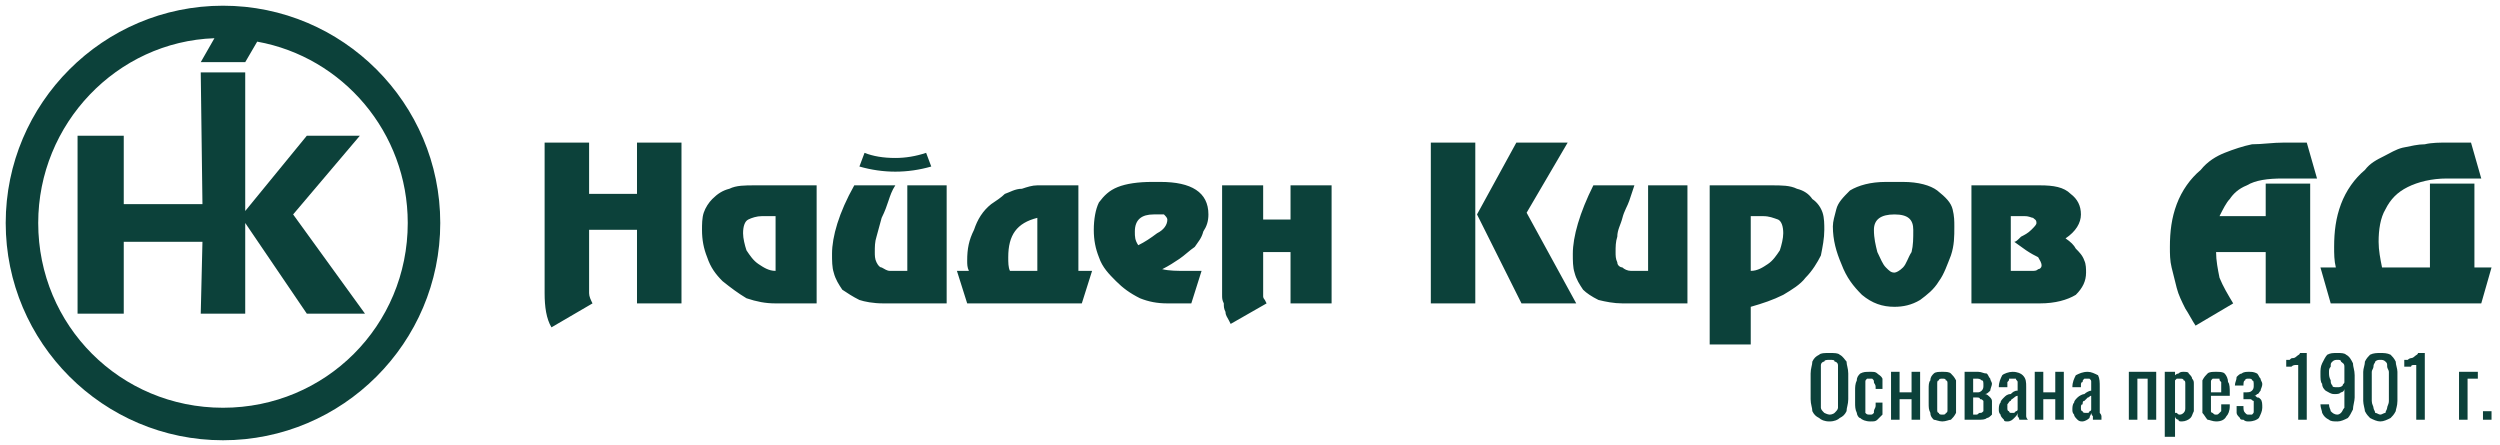
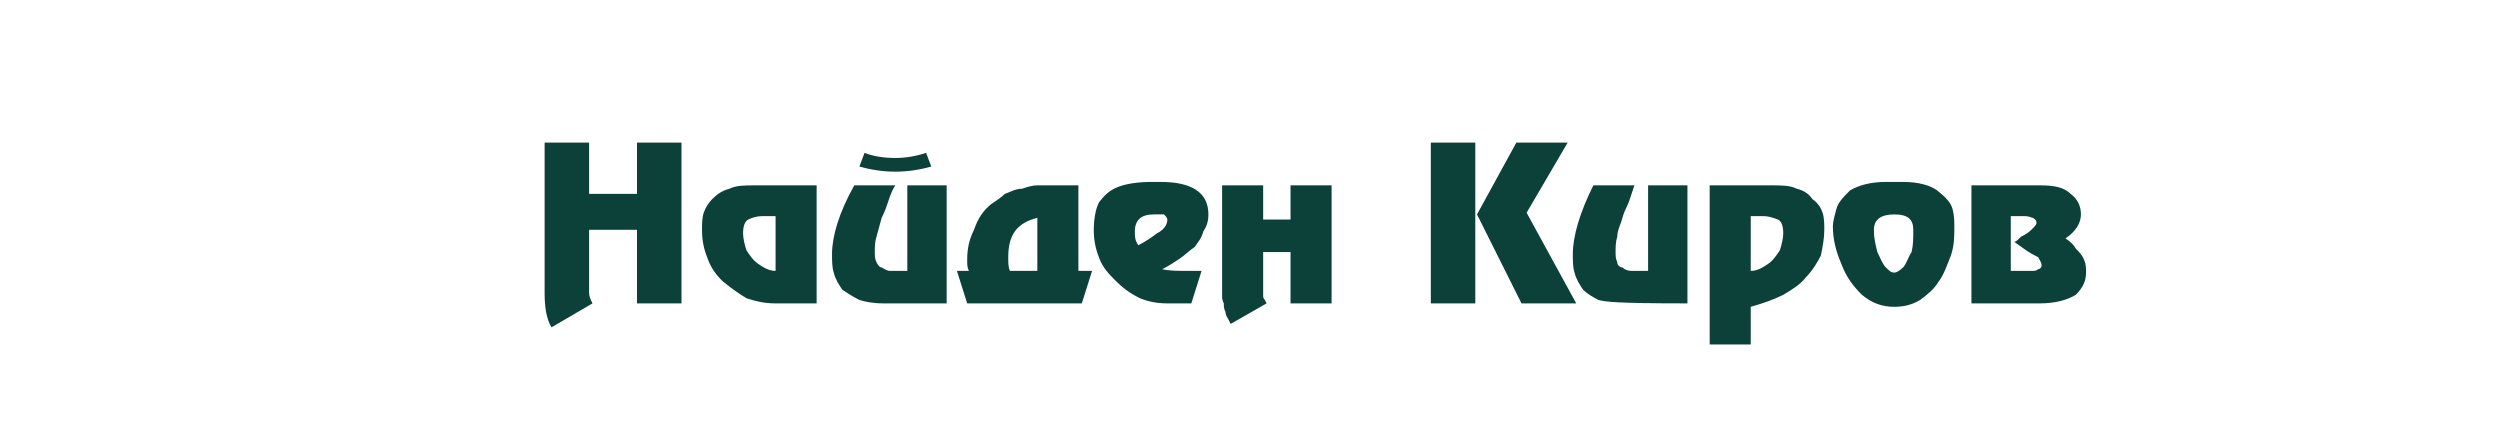
<svg xmlns="http://www.w3.org/2000/svg" width="438" height="78" viewBox="0 0 438 78" fill="none">
-   <path d="M404.744 53.154H396.951V44.162H388.258C388.258 45.661 388.558 47.159 388.858 48.658C389.457 50.157 390.357 51.655 391.256 53.154L384.662 57.05C384.062 56.151 383.463 54.952 382.863 54.053C382.264 52.854 381.664 51.655 381.364 50.456C381.065 49.257 380.765 48.059 380.465 46.859C380.166 45.661 380.166 44.462 380.166 43.263C380.166 40.565 380.465 38.167 381.364 35.769C382.264 33.371 383.762 31.273 385.561 29.775C386.76 28.276 388.258 27.377 389.757 26.777C391.256 26.178 393.054 25.578 394.553 25.279C396.351 25.279 398.15 24.979 400.248 24.979H404.144L405.943 31.273H399.948C397.25 31.273 395.152 31.573 393.654 32.472C392.155 33.072 391.256 33.971 390.656 34.87C390.057 35.47 389.457 36.669 388.858 37.867H396.951V32.172H404.744V53.154ZM417.333 46.859H425.725V32.172H433.518V46.859H436.516L434.717 53.154H408.341L406.542 46.859H409.24C408.94 45.661 408.94 44.462 408.94 43.263C408.94 40.565 409.24 38.167 410.139 35.769C411.038 33.371 412.537 31.273 414.335 29.775C415.235 28.576 416.434 27.976 417.632 27.377C418.831 26.777 419.731 26.178 420.93 25.878C422.428 25.578 423.627 25.279 424.826 25.279C426.025 24.979 427.524 24.979 429.022 24.979H432.919L434.717 31.273H428.723C426.025 31.273 423.627 31.873 421.829 32.772C420.03 33.671 418.831 34.87 417.932 36.669C417.033 38.167 416.733 40.265 416.733 42.364C416.733 43.862 417.033 45.361 417.333 46.859Z" fill="#0C413A" />
-   <path d="M119.396 53.154H111.602V40.265H103.21V49.257C103.21 50.157 103.21 50.756 103.21 51.355C103.21 51.955 103.51 52.554 103.809 53.154L96.616 57.35C95.716 55.852 95.417 53.753 95.417 51.355V24.979H103.21V33.971H111.602V24.979H119.396V53.154ZM143.075 53.154H135.881C134.083 53.154 132.584 52.854 130.785 52.255C129.287 51.355 128.088 50.456 126.589 49.257C125.39 48.059 124.491 46.859 123.892 45.061C123.292 43.562 122.992 42.064 122.992 40.265C122.992 39.366 122.992 38.167 123.292 37.268C123.592 36.369 124.191 35.47 124.791 34.87C125.69 33.971 126.589 33.371 127.788 33.072C128.987 32.472 130.486 32.472 132.284 32.472H143.075V53.154ZM135.881 37.867H133.483C132.584 37.867 131.685 38.167 131.085 38.467C130.486 38.767 130.186 39.666 130.186 40.865C130.186 41.764 130.486 42.963 130.785 43.862C131.385 44.761 131.984 45.661 132.884 46.26C133.783 46.859 134.682 47.459 135.881 47.459V37.867ZM165.855 53.154H154.764C152.966 53.154 151.467 52.854 150.568 52.554C149.369 51.955 148.47 51.355 147.571 50.756C146.971 49.857 146.372 48.958 146.072 47.759C145.772 46.859 145.772 45.661 145.772 44.462C145.772 41.464 146.971 37.268 149.669 32.472H156.862C156.263 33.371 155.963 34.271 155.664 35.17C155.364 36.069 155.064 36.968 154.465 38.167C154.165 39.366 153.865 40.265 153.565 41.464C153.266 42.364 153.266 43.263 153.266 44.162C153.266 44.761 153.266 45.361 153.565 45.96C153.865 46.56 154.165 46.859 154.465 46.859C155.064 47.159 155.364 47.459 155.963 47.459C156.563 47.459 157.162 47.459 158.061 47.459H158.961V32.472H165.855V53.154ZM162.258 26.777C160.459 27.377 158.661 27.676 156.862 27.676C154.764 27.676 152.966 27.377 151.467 26.777L150.568 29.175C152.666 29.775 154.764 30.074 156.862 30.074C158.961 30.074 161.059 29.775 163.157 29.175L162.258 26.777ZM181.741 38.167C178.144 39.066 176.645 41.164 176.645 45.061C176.645 45.96 176.645 46.859 176.945 47.459H181.741V38.167ZM188.934 47.459H191.332L189.534 53.154H169.451L167.653 47.459H169.751C169.451 46.859 169.451 46.26 169.451 45.661C169.451 43.562 169.751 42.064 170.65 40.265C171.25 38.467 172.149 36.968 173.648 35.769C174.547 35.17 175.446 34.57 176.046 33.971C176.945 33.671 177.844 33.072 179.043 33.072C179.942 32.772 180.841 32.472 181.741 32.472C182.939 32.472 183.839 32.472 185.038 32.472H188.934V47.459ZM208.717 53.154H204.52C202.722 53.154 201.223 52.854 199.725 52.255C197.926 51.355 196.727 50.456 195.528 49.257C194.329 48.059 193.13 46.859 192.531 45.061C191.932 43.562 191.632 42.064 191.632 40.265C191.632 38.467 191.932 36.669 192.531 35.47C193.43 34.271 194.329 33.371 195.828 32.772C197.327 32.172 199.425 31.873 201.823 31.873H203.321C208.717 31.873 211.714 33.671 211.714 37.568C211.714 38.767 211.414 39.666 210.815 40.565C210.515 41.764 209.916 42.364 209.316 43.263C208.417 43.862 207.518 44.761 206.619 45.361C205.719 45.96 204.82 46.56 203.621 47.159C204.82 47.459 206.319 47.459 207.818 47.459H210.515L208.717 53.154ZM202.123 37.568C200.024 37.568 198.825 38.467 198.825 40.565C198.825 41.464 198.825 42.064 199.425 42.963C200.624 42.364 201.523 41.764 202.722 40.865C203.921 40.265 204.52 39.366 204.52 38.467C204.52 38.167 204.221 37.867 203.921 37.568C203.321 37.568 203.022 37.568 202.123 37.568ZM233.295 53.154H226.101V44.162H221.306V50.157C221.306 50.456 221.306 50.756 221.306 51.056C221.306 51.355 221.306 51.655 221.306 51.955C221.306 52.255 221.605 52.554 221.605 52.554L221.905 53.154L215.611 56.751L215.311 56.151C215.011 55.552 214.711 55.252 214.711 54.653C214.412 54.053 214.412 53.753 214.412 53.154C214.112 52.554 214.112 52.255 214.112 51.655V32.472H221.306V38.467H226.101V32.472H233.295V53.154ZM258.473 53.154H250.68V24.979H258.473V53.154ZM267.465 37.268L276.157 53.154H266.566L258.773 37.568L265.666 24.979H274.659L267.465 37.268ZM295.64 53.154H284.25C282.751 53.154 281.253 52.854 280.054 52.554C278.855 51.955 277.956 51.355 277.356 50.756C276.757 49.857 276.157 48.958 275.857 47.759C275.558 46.859 275.558 45.661 275.558 44.462C275.558 41.464 276.757 37.268 279.155 32.472H286.348C286.048 33.371 285.749 34.271 285.449 35.17C285.149 36.069 284.55 36.968 284.25 38.167C283.95 39.366 283.351 40.265 283.351 41.464C283.051 42.364 283.051 43.263 283.051 44.162C283.051 44.761 283.051 45.361 283.351 45.96C283.351 46.56 283.95 46.859 284.25 46.859C284.55 47.159 285.149 47.459 285.749 47.459C286.348 47.459 286.948 47.459 287.847 47.459H288.746V32.472H295.64V53.154ZM310.327 32.472C312.125 32.472 313.624 32.472 314.823 33.072C316.022 33.371 316.921 33.971 317.521 34.87C318.42 35.47 319.019 36.369 319.319 37.268C319.619 38.167 319.619 39.366 319.619 40.265C319.619 41.764 319.319 43.263 319.019 44.761C318.42 45.96 317.521 47.459 316.322 48.658C315.423 49.857 313.924 50.756 312.425 51.655C310.627 52.554 308.828 53.154 306.73 53.753V60.348H299.537V32.472H310.327ZM306.73 47.459C307.929 47.459 308.828 46.859 309.728 46.26C310.627 45.661 311.226 44.761 311.826 43.862C312.125 42.963 312.425 41.764 312.425 40.865C312.425 39.666 312.125 38.767 311.526 38.467C310.627 38.167 310.027 37.867 308.828 37.867H306.73V47.459ZM333.407 31.873C336.104 31.873 338.202 32.472 339.401 33.371C340.9 34.57 341.799 35.47 342.099 36.669C342.399 37.867 342.399 38.767 342.399 39.666C342.399 41.464 342.399 42.963 341.799 44.761C341.2 46.26 340.6 48.059 339.701 49.257C338.802 50.756 337.603 51.655 336.404 52.554C334.905 53.454 333.407 53.753 331.908 53.753C329.81 53.753 328.011 53.154 326.213 51.655C324.714 50.157 323.515 48.658 322.616 46.26C321.717 44.162 321.118 42.064 321.118 39.666C321.118 38.767 321.417 37.867 321.717 36.669C322.017 35.47 322.916 34.57 324.115 33.371C325.614 32.472 327.712 31.873 330.409 31.873H333.407ZM335.205 40.265C335.205 38.467 334.306 37.568 331.908 37.568C329.51 37.568 328.311 38.467 328.311 40.265C328.311 41.764 328.611 42.963 328.911 44.162C329.51 45.361 329.81 46.26 330.409 46.859C331.009 47.459 331.309 47.759 331.908 47.759C332.208 47.759 332.807 47.459 333.407 46.859C334.006 46.26 334.306 45.061 334.905 44.162C335.205 42.963 335.205 41.764 335.205 40.265ZM345.396 32.472H357.386C359.783 32.472 361.582 32.772 362.781 33.971C363.98 34.87 364.579 36.069 364.579 37.568C364.579 39.066 363.68 40.565 361.882 41.764C362.781 42.364 363.38 42.963 363.68 43.562C364.279 44.162 364.879 44.761 365.179 45.661C365.478 46.26 365.478 47.159 365.478 47.759C365.478 49.257 364.879 50.456 363.68 51.655C362.181 52.554 360.083 53.154 357.386 53.154H345.396V32.472ZM352.29 47.459H355.887C356.486 47.459 356.786 47.459 357.086 47.159C357.386 47.159 357.685 46.859 357.685 46.56C357.685 45.96 357.386 45.661 357.086 45.061C356.486 44.761 355.887 44.462 354.988 43.862L352.889 42.364C353.189 42.364 353.489 42.064 354.088 41.464C354.688 41.164 355.287 40.865 355.887 40.265C356.486 39.666 356.786 39.366 356.786 39.066C356.786 38.467 356.486 38.467 356.187 38.167C355.887 38.167 355.587 37.867 354.688 37.867H352.29V47.459Z" fill="#0C413A" />
-   <path fill-rule="evenodd" clip-rule="evenodd" d="M39.066 1C60.048 1 77.133 18.085 77.133 39.066C77.133 60.048 60.048 77.133 39.066 77.133C18.085 77.133 1 60.048 1 39.066C1 18.085 18.085 1 39.066 1ZM45.061 7.294C60.048 9.992 71.438 23.18 71.438 39.066C71.438 57.05 57.05 71.438 39.066 71.438C21.082 71.438 6.695 57.05 6.695 39.066C6.695 21.682 20.483 7.294 37.568 6.695L45.061 7.294ZM45.061 7.294L42.963 10.891H35.17L37.568 6.695L45.061 7.294ZM13.589 54.952V23.78H21.682V35.769H35.47L35.17 12.69H42.963V36.968L53.754 23.78H63.045L51.356 37.568L63.944 54.952H53.754L42.963 39.066V54.952H35.17L35.47 42.364H21.682V54.952H13.589Z" fill="#0C413A" />
-   <path d="M320.518 73.836C319.619 73.836 319.019 73.536 318.72 73.236C318.12 72.936 317.82 72.637 317.521 72.037C317.521 71.438 317.221 70.838 317.221 69.939V65.443C317.221 64.544 317.521 63.944 317.521 63.345C317.82 62.745 318.12 62.446 318.72 62.146C319.019 61.846 319.619 61.846 320.518 61.846C321.417 61.846 322.017 61.846 322.317 62.146C322.916 62.446 323.216 63.045 323.515 63.345C323.515 63.944 323.815 64.544 323.815 65.443V69.939C323.815 70.838 323.515 71.438 323.515 72.037C323.216 72.637 322.916 72.936 322.317 73.236C322.017 73.536 321.417 73.836 320.518 73.836ZM320.518 72.637C321.118 72.637 321.417 72.337 321.417 72.337C321.717 72.037 322.017 71.738 322.017 71.438C322.017 71.138 322.017 70.838 322.017 70.239V65.143C322.017 64.544 322.017 64.244 322.017 63.944C322.017 63.645 321.717 63.345 321.417 63.345C321.417 63.045 321.118 63.045 320.518 63.045C320.218 63.045 319.619 63.045 319.619 63.345C319.319 63.345 319.019 63.645 319.019 63.944C319.019 64.244 319.019 64.544 319.019 65.143V70.239C319.019 70.838 319.019 71.138 319.019 71.438C319.019 71.738 319.319 72.037 319.619 72.337C319.619 72.337 320.218 72.637 320.518 72.637ZM327.712 73.836C326.813 73.836 326.213 73.536 325.913 73.236C325.614 73.236 325.314 72.637 325.314 72.337C325.014 71.738 325.014 71.138 325.014 70.539V68.441C325.014 67.841 325.014 67.242 325.314 66.642C325.314 66.043 325.614 65.743 325.913 65.443C326.513 65.143 326.813 65.143 327.712 65.143C328.311 65.143 328.611 65.143 328.911 65.443C329.21 65.743 329.51 65.743 329.81 66.342C329.81 66.642 329.81 67.242 329.81 67.841V68.141H328.611V67.841C328.611 67.242 328.311 67.242 328.311 66.942C328.311 66.642 328.311 66.642 328.011 66.342H327.712C327.412 66.342 327.112 66.342 327.112 66.342C326.813 66.642 326.813 66.642 326.813 66.942C326.813 67.242 326.813 67.541 326.813 68.141V70.838C326.813 71.438 326.813 72.037 326.813 72.337C327.112 72.637 327.112 72.637 327.712 72.637C328.011 72.637 328.011 72.637 328.311 72.337V72.037C328.311 71.738 328.611 71.438 328.611 71.138V70.539H329.81V71.138C329.81 71.738 329.81 72.037 329.81 72.637C329.51 72.936 329.21 73.236 328.911 73.536C328.611 73.836 328.311 73.836 327.712 73.836ZM331.309 73.536V65.143H332.807V68.74H334.905V65.143H336.404V73.536H334.905V69.939H332.807V73.536H331.309ZM340.301 73.836C339.701 73.836 339.102 73.536 338.802 73.536C338.502 73.236 338.202 72.936 338.202 72.337C337.903 71.738 337.903 71.438 337.903 70.539V68.141C337.903 67.541 337.903 66.942 338.202 66.642C338.202 66.043 338.502 65.743 338.802 65.443C339.102 65.143 339.701 65.143 340.301 65.143C340.9 65.143 341.5 65.143 341.799 65.443C342.099 65.743 342.399 66.043 342.699 66.642C342.699 66.942 342.699 67.541 342.699 68.141V70.539C342.699 71.438 342.699 71.738 342.699 72.337C342.399 72.936 342.099 73.236 341.799 73.536C341.5 73.536 340.9 73.836 340.301 73.836ZM340.301 72.637C340.6 72.637 340.9 72.637 340.9 72.337C341.2 72.337 341.2 72.037 341.2 71.738C341.2 71.438 341.2 71.138 341.2 70.838V68.141C341.2 67.841 341.2 67.541 341.2 67.242C341.2 66.942 341.2 66.642 340.9 66.642C340.9 66.342 340.6 66.342 340.301 66.342C340.001 66.342 339.701 66.342 339.701 66.642C339.401 66.642 339.401 66.942 339.401 67.242C339.401 67.541 339.401 67.841 339.401 68.141V70.838C339.401 71.138 339.401 71.438 339.401 71.738C339.401 72.037 339.401 72.337 339.701 72.337C339.701 72.637 340.001 72.637 340.301 72.637ZM344.197 73.536V65.143H346.595C347.195 65.143 347.494 65.443 348.094 65.443C348.394 65.743 348.394 66.043 348.693 66.342C348.693 66.642 348.993 66.942 348.993 67.242C348.993 67.541 348.693 68.141 348.693 68.441C348.394 68.74 348.094 69.04 347.794 69.04C348.094 69.04 348.394 69.34 348.693 69.639C348.693 69.639 348.993 69.939 348.993 70.239C348.993 70.539 348.993 70.838 348.993 71.138C348.993 71.738 348.993 72.037 348.993 72.637C348.693 72.936 348.394 73.236 348.094 73.236C347.794 73.536 347.195 73.536 346.595 73.536H344.197ZM345.696 72.637H346.295C346.595 72.637 346.595 72.337 346.895 72.337C347.195 72.337 347.195 72.337 347.494 72.037C347.494 71.738 347.494 71.438 347.494 71.138C347.494 70.838 347.494 70.539 347.494 70.239C347.195 69.939 347.195 69.939 346.895 69.939C346.895 69.639 346.595 69.639 346.295 69.639H345.696V72.637ZM345.696 68.74H346.595C346.895 68.74 347.195 68.441 347.195 68.441C347.494 68.141 347.494 67.841 347.494 67.541C347.494 66.942 347.494 66.642 347.195 66.642C346.895 66.342 346.595 66.342 346.295 66.342H345.696V68.74ZM351.691 73.836C351.391 73.836 351.091 73.836 351.091 73.536C350.791 73.236 350.492 72.936 350.492 72.637C350.192 72.337 350.192 72.037 350.192 71.738C350.192 71.438 350.192 70.838 350.492 70.539C350.492 70.239 350.791 69.939 351.091 69.639C351.391 69.34 351.691 69.04 352.29 69.04C352.59 68.74 352.89 68.441 353.489 68.441V67.841C353.489 67.541 353.489 67.242 353.489 66.942C353.489 66.642 353.189 66.642 353.189 66.342C352.89 66.342 352.89 66.342 352.59 66.342C352.29 66.342 352.29 66.342 351.99 66.342C351.99 66.642 351.99 66.642 351.691 66.942C351.691 66.942 351.691 67.242 351.691 67.541V67.841H350.192C350.192 66.942 350.492 66.342 350.791 65.743C351.091 65.443 351.99 65.143 352.59 65.143C353.489 65.143 354.088 65.443 354.388 65.743C354.988 66.342 354.988 66.942 354.988 67.841V71.738C354.988 72.037 354.988 72.037 354.988 72.337C354.988 72.637 354.988 72.936 354.988 72.936C354.988 73.236 355.287 73.536 355.287 73.536H353.789C353.789 73.536 353.789 73.236 353.489 72.936C353.489 72.936 353.489 72.637 353.489 72.337C353.489 72.637 353.189 72.936 352.89 73.236C352.59 73.536 352.29 73.836 351.691 73.836ZM352.29 72.337C352.59 72.337 352.89 72.337 352.89 72.337L353.189 72.037C353.489 72.037 353.489 71.738 353.489 71.738V69.34C353.189 69.34 352.89 69.639 352.89 69.639C352.59 69.939 352.29 69.939 352.29 70.239C351.99 70.239 351.99 70.539 351.691 70.838C351.691 70.838 351.691 71.138 351.691 71.438C351.691 71.738 351.691 72.037 351.99 72.037C351.99 72.337 352.29 72.337 352.29 72.337ZM356.486 73.536V65.143H357.985V68.74H360.083V65.143H361.582V73.536H360.083V69.939H357.985V73.536H356.486ZM364.879 73.836C364.579 73.836 364.279 73.836 363.98 73.536C363.68 73.236 363.38 72.936 363.38 72.637C363.081 72.337 363.081 72.037 363.081 71.738C363.081 71.438 363.081 70.838 363.38 70.539C363.38 70.239 363.68 69.939 363.98 69.639C364.279 69.34 364.879 69.04 365.179 69.04C365.478 68.74 366.078 68.441 366.378 68.441V67.841C366.378 67.541 366.378 67.242 366.378 66.942C366.378 66.642 366.378 66.642 366.078 66.342C366.078 66.342 365.778 66.342 365.478 66.342H365.179C364.879 66.642 364.879 66.642 364.879 66.942C364.579 66.942 364.579 67.242 364.579 67.541V67.841H363.081C363.081 66.942 363.38 66.342 363.68 65.743C364.279 65.443 364.879 65.143 365.778 65.143C366.378 65.143 366.977 65.443 367.577 65.743C367.876 66.342 367.876 66.942 367.876 67.841V71.738C367.876 72.037 367.876 72.037 367.876 72.337C368.176 72.637 368.176 72.936 368.176 72.936C368.176 73.236 368.176 73.536 368.176 73.536H366.677C366.677 73.536 366.677 73.236 366.677 72.936C366.677 72.936 366.378 72.637 366.378 72.337C366.378 72.637 366.078 72.936 366.078 73.236C365.778 73.536 365.179 73.836 364.879 73.836ZM365.478 72.337H365.778C366.078 72.337 366.078 72.037 366.078 72.037C366.378 72.037 366.378 71.738 366.378 71.738V69.34C366.078 69.34 366.078 69.639 365.778 69.639C365.478 69.939 365.478 69.939 365.179 70.239C364.879 70.239 364.879 70.539 364.879 70.838C364.579 70.838 364.579 71.138 364.579 71.438C364.579 71.738 364.579 72.037 364.879 72.037C364.879 72.337 365.179 72.337 365.478 72.337ZM372.972 73.536V65.143H377.768V73.536H376.269V66.342H374.47V73.536H372.972ZM379.266 76.533V65.143H381.065V65.743C381.065 65.743 381.364 65.443 381.664 65.443C381.964 65.143 382.264 65.143 382.563 65.143C382.863 65.143 383.463 65.143 383.463 65.443C383.762 65.743 384.062 66.043 384.062 66.342C384.362 66.642 384.362 66.942 384.362 67.242C384.362 67.841 384.362 68.141 384.362 68.141V70.239C384.362 70.838 384.362 71.438 384.362 72.037C384.062 72.637 384.062 72.936 383.762 73.236C383.463 73.536 382.863 73.836 382.264 73.836C381.964 73.836 381.664 73.836 381.664 73.536C381.364 73.536 381.065 73.236 381.065 72.936V76.533H379.266ZM381.964 72.637C382.264 72.637 382.563 72.337 382.563 72.337C382.863 72.037 382.863 71.738 382.863 71.438C382.863 71.138 382.863 70.838 382.863 70.239V68.141C382.863 67.841 382.863 67.541 382.863 67.242C382.863 66.942 382.863 66.642 382.563 66.642C382.563 66.342 382.264 66.342 381.964 66.342C381.664 66.342 381.664 66.342 381.364 66.342C381.065 66.642 381.065 66.642 381.065 66.642V72.337H381.364C381.664 72.637 381.664 72.637 381.964 72.637ZM388.258 73.836C387.659 73.836 387.059 73.536 386.76 73.536C386.46 73.236 386.16 72.637 385.86 72.337C385.86 71.738 385.86 71.138 385.86 70.539V68.441C385.86 67.841 385.86 67.242 385.86 66.642C386.16 66.043 386.46 65.743 386.76 65.443C387.059 65.143 387.659 65.143 388.258 65.143C388.858 65.143 389.457 65.143 389.757 65.443C390.057 65.743 390.356 66.342 390.356 66.942C390.656 67.242 390.656 68.141 390.656 68.74V69.34H387.359V71.138C387.359 71.438 387.359 71.738 387.359 72.037C387.359 72.337 387.659 72.337 387.659 72.337C387.959 72.637 387.959 72.637 388.258 72.637C388.558 72.637 388.558 72.637 388.858 72.337C388.858 72.337 388.858 72.337 389.158 72.037C389.158 71.738 389.158 71.438 389.158 71.138V70.838H390.656V71.138C390.656 72.037 390.356 72.637 390.057 72.936C389.757 73.536 389.158 73.836 388.258 73.836ZM387.359 68.74H389.158V67.841C389.158 67.541 389.158 67.242 389.158 66.942C388.858 66.642 388.858 66.642 388.858 66.342C388.558 66.342 388.558 66.342 388.258 66.342C387.959 66.342 387.659 66.342 387.659 66.342C387.359 66.642 387.359 66.642 387.359 66.942C387.359 67.242 387.359 67.841 387.359 68.141V68.74ZM393.953 73.836C393.654 73.836 393.354 73.836 393.054 73.536C392.754 73.536 392.455 73.536 392.455 73.236C392.155 72.936 391.855 72.637 391.855 72.337C391.855 72.037 391.855 71.438 391.855 71.138H393.054C393.054 71.738 393.054 72.037 393.354 72.337C393.654 72.637 393.654 72.637 393.953 72.637C394.253 72.637 394.553 72.637 394.553 72.637C394.853 72.337 394.853 72.337 394.853 72.037C394.853 71.738 394.853 71.438 394.853 71.138C394.853 70.838 394.853 70.539 394.853 70.239C394.553 70.239 394.553 69.939 394.253 69.939C393.953 69.939 393.654 69.939 393.054 69.939V68.74C393.953 68.74 394.253 68.74 394.553 68.441C394.853 68.141 394.853 67.841 394.853 67.541C394.853 66.942 394.853 66.642 394.553 66.642C394.553 66.342 394.253 66.342 393.953 66.342C393.654 66.342 393.354 66.342 393.354 66.642C393.054 66.642 393.054 67.242 393.054 67.541H391.555C391.555 66.942 391.855 66.642 391.855 66.043C392.155 65.743 392.455 65.443 392.754 65.443C393.054 65.143 393.654 65.143 393.953 65.143C394.553 65.143 394.853 65.143 395.452 65.443C395.752 65.743 395.752 66.043 396.051 66.342C396.051 66.642 396.351 66.942 396.351 67.242C396.351 67.841 396.051 68.141 396.051 68.441C395.752 68.74 395.752 69.04 395.452 69.04C395.152 69.34 395.152 69.34 394.853 69.34C395.152 69.34 395.152 69.34 395.452 69.639C395.752 69.639 395.752 69.639 396.051 69.939C396.351 70.239 396.351 70.838 396.351 71.438C396.351 72.037 396.051 72.637 395.752 73.236C395.452 73.536 394.853 73.836 393.953 73.836ZM402.646 73.536V63.944H402.346C402.046 63.944 401.746 63.944 401.447 64.244C401.447 64.244 401.147 64.244 400.847 64.244C400.547 64.244 400.547 64.244 400.547 64.244V63.045C400.847 63.045 400.847 63.045 401.147 63.045C401.447 62.745 401.447 62.745 401.746 62.745C402.046 62.745 402.346 62.446 402.346 62.446C402.646 62.146 402.945 62.146 402.945 61.846H404.144V73.536H402.646ZM409.54 73.836C408.94 73.836 408.341 73.836 408.041 73.536C407.441 73.236 407.142 72.936 406.842 72.337C406.842 72.037 406.542 71.438 406.542 70.838H408.041C408.041 71.438 408.341 71.738 408.341 72.037C408.64 72.337 408.94 72.637 409.54 72.637C409.839 72.637 410.139 72.337 410.139 72.337C410.439 72.037 410.439 71.738 410.738 71.438C410.738 71.138 410.738 70.539 410.738 69.939V68.141C410.738 68.441 410.439 68.74 410.139 68.74C409.839 69.04 409.54 69.04 408.94 69.04C408.341 69.04 408.041 68.74 407.441 68.441C407.142 68.141 406.842 67.841 406.842 67.242C406.542 66.942 406.542 66.342 406.542 65.443C406.542 64.844 406.542 64.244 406.842 63.645C407.142 63.045 407.441 62.446 407.741 62.146C408.341 61.846 408.64 61.846 409.54 61.846C410.139 61.846 410.738 61.846 411.038 62.146C411.638 62.446 411.937 63.045 412.237 63.645C412.237 64.244 412.537 64.844 412.537 65.743V69.639C412.537 70.239 412.237 71.138 412.237 71.738C411.937 72.337 411.638 72.936 411.338 73.236C410.738 73.536 410.139 73.836 409.54 73.836ZM409.54 67.841C409.839 67.841 410.139 67.841 410.439 67.541C410.439 67.242 410.738 67.242 410.738 66.942V65.143C410.738 64.844 410.738 64.544 410.738 64.244C410.738 63.645 410.439 63.645 410.139 63.345C410.139 63.045 409.839 63.045 409.54 63.045C409.24 63.045 408.94 63.045 408.64 63.345C408.341 63.645 408.341 63.645 408.341 64.244C408.041 64.544 408.041 64.844 408.041 65.143C408.041 65.743 408.041 66.043 408.341 66.642C408.341 66.942 408.341 67.242 408.64 67.541C408.64 67.841 408.94 67.841 409.54 67.841ZM417.033 73.836C416.433 73.836 415.834 73.536 415.235 73.236C414.935 72.936 414.635 72.637 414.335 72.037C414.335 71.738 414.036 70.838 414.036 70.239V65.143C414.036 64.544 414.335 63.944 414.335 63.345C414.635 62.745 414.935 62.446 415.235 62.146C415.834 61.846 416.433 61.846 417.033 61.846C417.632 61.846 418.232 61.846 418.831 62.146C419.131 62.446 419.431 62.745 419.731 63.345C419.731 63.944 420.03 64.544 420.03 65.143V70.239C420.03 71.138 419.731 71.738 419.731 72.037C419.431 72.637 419.131 72.936 418.831 73.236C418.232 73.536 417.632 73.836 417.033 73.836ZM417.033 72.637C417.333 72.637 417.632 72.337 417.932 72.337C417.932 72.037 418.232 71.738 418.232 71.438C418.232 71.138 418.532 70.838 418.532 70.239V65.143C418.532 64.844 418.232 64.544 418.232 64.244C418.232 63.645 418.232 63.645 417.932 63.345C417.632 63.045 417.333 63.045 417.033 63.045C416.733 63.045 416.433 63.045 416.134 63.345C416.134 63.645 415.834 63.645 415.834 64.244C415.834 64.544 415.534 64.844 415.534 65.143V70.239C415.534 70.838 415.834 71.138 415.834 71.438C415.834 71.738 416.134 72.037 416.134 72.337C416.433 72.337 416.733 72.637 417.033 72.637ZM423.327 73.536V63.944C423.327 63.944 423.327 63.944 423.028 63.944C422.728 63.944 422.428 63.944 422.428 64.244C422.128 64.244 421.829 64.244 421.529 64.244C421.229 64.244 421.229 64.244 421.229 64.244V63.045C421.529 63.045 421.529 63.045 421.829 63.045C422.128 62.745 422.428 62.745 422.428 62.745C422.728 62.745 423.028 62.446 423.028 62.446C423.327 62.146 423.627 62.146 423.627 61.846H424.826V73.536H423.327ZM430.821 73.536V65.143H434.118V66.342H432.319V73.536H430.821ZM435.017 73.536V72.037H436.516V73.536H435.017Z" fill="#0C413A" />
+   <path d="M119.396 53.154H111.602V40.265H103.21V49.257C103.21 50.157 103.21 50.756 103.21 51.355C103.21 51.955 103.51 52.554 103.809 53.154L96.616 57.35C95.716 55.852 95.417 53.753 95.417 51.355V24.979H103.21V33.971H111.602V24.979H119.396V53.154ZM143.075 53.154H135.881C134.083 53.154 132.584 52.854 130.785 52.255C129.287 51.355 128.088 50.456 126.589 49.257C125.39 48.059 124.491 46.859 123.892 45.061C123.292 43.562 122.992 42.064 122.992 40.265C122.992 39.366 122.992 38.167 123.292 37.268C123.592 36.369 124.191 35.47 124.791 34.87C125.69 33.971 126.589 33.371 127.788 33.072C128.987 32.472 130.486 32.472 132.284 32.472H143.075V53.154ZM135.881 37.867H133.483C132.584 37.867 131.685 38.167 131.085 38.467C130.486 38.767 130.186 39.666 130.186 40.865C130.186 41.764 130.486 42.963 130.785 43.862C131.385 44.761 131.984 45.661 132.884 46.26C133.783 46.859 134.682 47.459 135.881 47.459V37.867ZM165.855 53.154H154.764C152.966 53.154 151.467 52.854 150.568 52.554C149.369 51.955 148.47 51.355 147.571 50.756C146.971 49.857 146.372 48.958 146.072 47.759C145.772 46.859 145.772 45.661 145.772 44.462C145.772 41.464 146.971 37.268 149.669 32.472H156.862C156.263 33.371 155.963 34.271 155.664 35.17C155.364 36.069 155.064 36.968 154.465 38.167C154.165 39.366 153.865 40.265 153.565 41.464C153.266 42.364 153.266 43.263 153.266 44.162C153.266 44.761 153.266 45.361 153.565 45.96C153.865 46.56 154.165 46.859 154.465 46.859C155.064 47.159 155.364 47.459 155.963 47.459C156.563 47.459 157.162 47.459 158.061 47.459H158.961V32.472H165.855V53.154ZM162.258 26.777C160.459 27.377 158.661 27.676 156.862 27.676C154.764 27.676 152.966 27.377 151.467 26.777L150.568 29.175C152.666 29.775 154.764 30.074 156.862 30.074C158.961 30.074 161.059 29.775 163.157 29.175L162.258 26.777ZM181.741 38.167C178.144 39.066 176.645 41.164 176.645 45.061C176.645 45.96 176.645 46.859 176.945 47.459H181.741V38.167ZM188.934 47.459H191.332L189.534 53.154H169.451L167.653 47.459H169.751C169.451 46.859 169.451 46.26 169.451 45.661C169.451 43.562 169.751 42.064 170.65 40.265C171.25 38.467 172.149 36.968 173.648 35.769C174.547 35.17 175.446 34.57 176.046 33.971C176.945 33.671 177.844 33.072 179.043 33.072C179.942 32.772 180.841 32.472 181.741 32.472C182.939 32.472 183.839 32.472 185.038 32.472H188.934V47.459ZM208.717 53.154H204.52C202.722 53.154 201.223 52.854 199.725 52.255C197.926 51.355 196.727 50.456 195.528 49.257C194.329 48.059 193.13 46.859 192.531 45.061C191.932 43.562 191.632 42.064 191.632 40.265C191.632 38.467 191.932 36.669 192.531 35.47C193.43 34.271 194.329 33.371 195.828 32.772C197.327 32.172 199.425 31.873 201.823 31.873H203.321C208.717 31.873 211.714 33.671 211.714 37.568C211.714 38.767 211.414 39.666 210.815 40.565C210.515 41.764 209.916 42.364 209.316 43.263C208.417 43.862 207.518 44.761 206.619 45.361C205.719 45.96 204.82 46.56 203.621 47.159C204.82 47.459 206.319 47.459 207.818 47.459H210.515L208.717 53.154ZM202.123 37.568C200.024 37.568 198.825 38.467 198.825 40.565C198.825 41.464 198.825 42.064 199.425 42.963C200.624 42.364 201.523 41.764 202.722 40.865C203.921 40.265 204.52 39.366 204.52 38.467C204.52 38.167 204.221 37.867 203.921 37.568C203.321 37.568 203.022 37.568 202.123 37.568ZM233.295 53.154H226.101V44.162H221.306V50.157C221.306 50.456 221.306 50.756 221.306 51.056C221.306 51.355 221.306 51.655 221.306 51.955C221.306 52.255 221.605 52.554 221.605 52.554L221.905 53.154L215.611 56.751L215.311 56.151C215.011 55.552 214.711 55.252 214.711 54.653C214.412 54.053 214.412 53.753 214.412 53.154C214.112 52.554 214.112 52.255 214.112 51.655V32.472H221.306V38.467H226.101V32.472H233.295V53.154ZM258.473 53.154H250.68V24.979H258.473V53.154ZM267.465 37.268L276.157 53.154H266.566L258.773 37.568L265.666 24.979H274.659L267.465 37.268ZM295.64 53.154C282.751 53.154 281.253 52.854 280.054 52.554C278.855 51.955 277.956 51.355 277.356 50.756C276.757 49.857 276.157 48.958 275.857 47.759C275.558 46.859 275.558 45.661 275.558 44.462C275.558 41.464 276.757 37.268 279.155 32.472H286.348C286.048 33.371 285.749 34.271 285.449 35.17C285.149 36.069 284.55 36.968 284.25 38.167C283.95 39.366 283.351 40.265 283.351 41.464C283.051 42.364 283.051 43.263 283.051 44.162C283.051 44.761 283.051 45.361 283.351 45.96C283.351 46.56 283.95 46.859 284.25 46.859C284.55 47.159 285.149 47.459 285.749 47.459C286.348 47.459 286.948 47.459 287.847 47.459H288.746V32.472H295.64V53.154ZM310.327 32.472C312.125 32.472 313.624 32.472 314.823 33.072C316.022 33.371 316.921 33.971 317.521 34.87C318.42 35.47 319.019 36.369 319.319 37.268C319.619 38.167 319.619 39.366 319.619 40.265C319.619 41.764 319.319 43.263 319.019 44.761C318.42 45.96 317.521 47.459 316.322 48.658C315.423 49.857 313.924 50.756 312.425 51.655C310.627 52.554 308.828 53.154 306.73 53.753V60.348H299.537V32.472H310.327ZM306.73 47.459C307.929 47.459 308.828 46.859 309.728 46.26C310.627 45.661 311.226 44.761 311.826 43.862C312.125 42.963 312.425 41.764 312.425 40.865C312.425 39.666 312.125 38.767 311.526 38.467C310.627 38.167 310.027 37.867 308.828 37.867H306.73V47.459ZM333.407 31.873C336.104 31.873 338.202 32.472 339.401 33.371C340.9 34.57 341.799 35.47 342.099 36.669C342.399 37.867 342.399 38.767 342.399 39.666C342.399 41.464 342.399 42.963 341.799 44.761C341.2 46.26 340.6 48.059 339.701 49.257C338.802 50.756 337.603 51.655 336.404 52.554C334.905 53.454 333.407 53.753 331.908 53.753C329.81 53.753 328.011 53.154 326.213 51.655C324.714 50.157 323.515 48.658 322.616 46.26C321.717 44.162 321.118 42.064 321.118 39.666C321.118 38.767 321.417 37.867 321.717 36.669C322.017 35.47 322.916 34.57 324.115 33.371C325.614 32.472 327.712 31.873 330.409 31.873H333.407ZM335.205 40.265C335.205 38.467 334.306 37.568 331.908 37.568C329.51 37.568 328.311 38.467 328.311 40.265C328.311 41.764 328.611 42.963 328.911 44.162C329.51 45.361 329.81 46.26 330.409 46.859C331.009 47.459 331.309 47.759 331.908 47.759C332.208 47.759 332.807 47.459 333.407 46.859C334.006 46.26 334.306 45.061 334.905 44.162C335.205 42.963 335.205 41.764 335.205 40.265ZM345.396 32.472H357.386C359.783 32.472 361.582 32.772 362.781 33.971C363.98 34.87 364.579 36.069 364.579 37.568C364.579 39.066 363.68 40.565 361.882 41.764C362.781 42.364 363.38 42.963 363.68 43.562C364.279 44.162 364.879 44.761 365.179 45.661C365.478 46.26 365.478 47.159 365.478 47.759C365.478 49.257 364.879 50.456 363.68 51.655C362.181 52.554 360.083 53.154 357.386 53.154H345.396V32.472ZM352.29 47.459H355.887C356.486 47.459 356.786 47.459 357.086 47.159C357.386 47.159 357.685 46.859 357.685 46.56C357.685 45.96 357.386 45.661 357.086 45.061C356.486 44.761 355.887 44.462 354.988 43.862L352.889 42.364C353.189 42.364 353.489 42.064 354.088 41.464C354.688 41.164 355.287 40.865 355.887 40.265C356.486 39.666 356.786 39.366 356.786 39.066C356.786 38.467 356.486 38.467 356.187 38.167C355.887 38.167 355.587 37.867 354.688 37.867H352.29V47.459Z" fill="#0C413A" />
</svg>